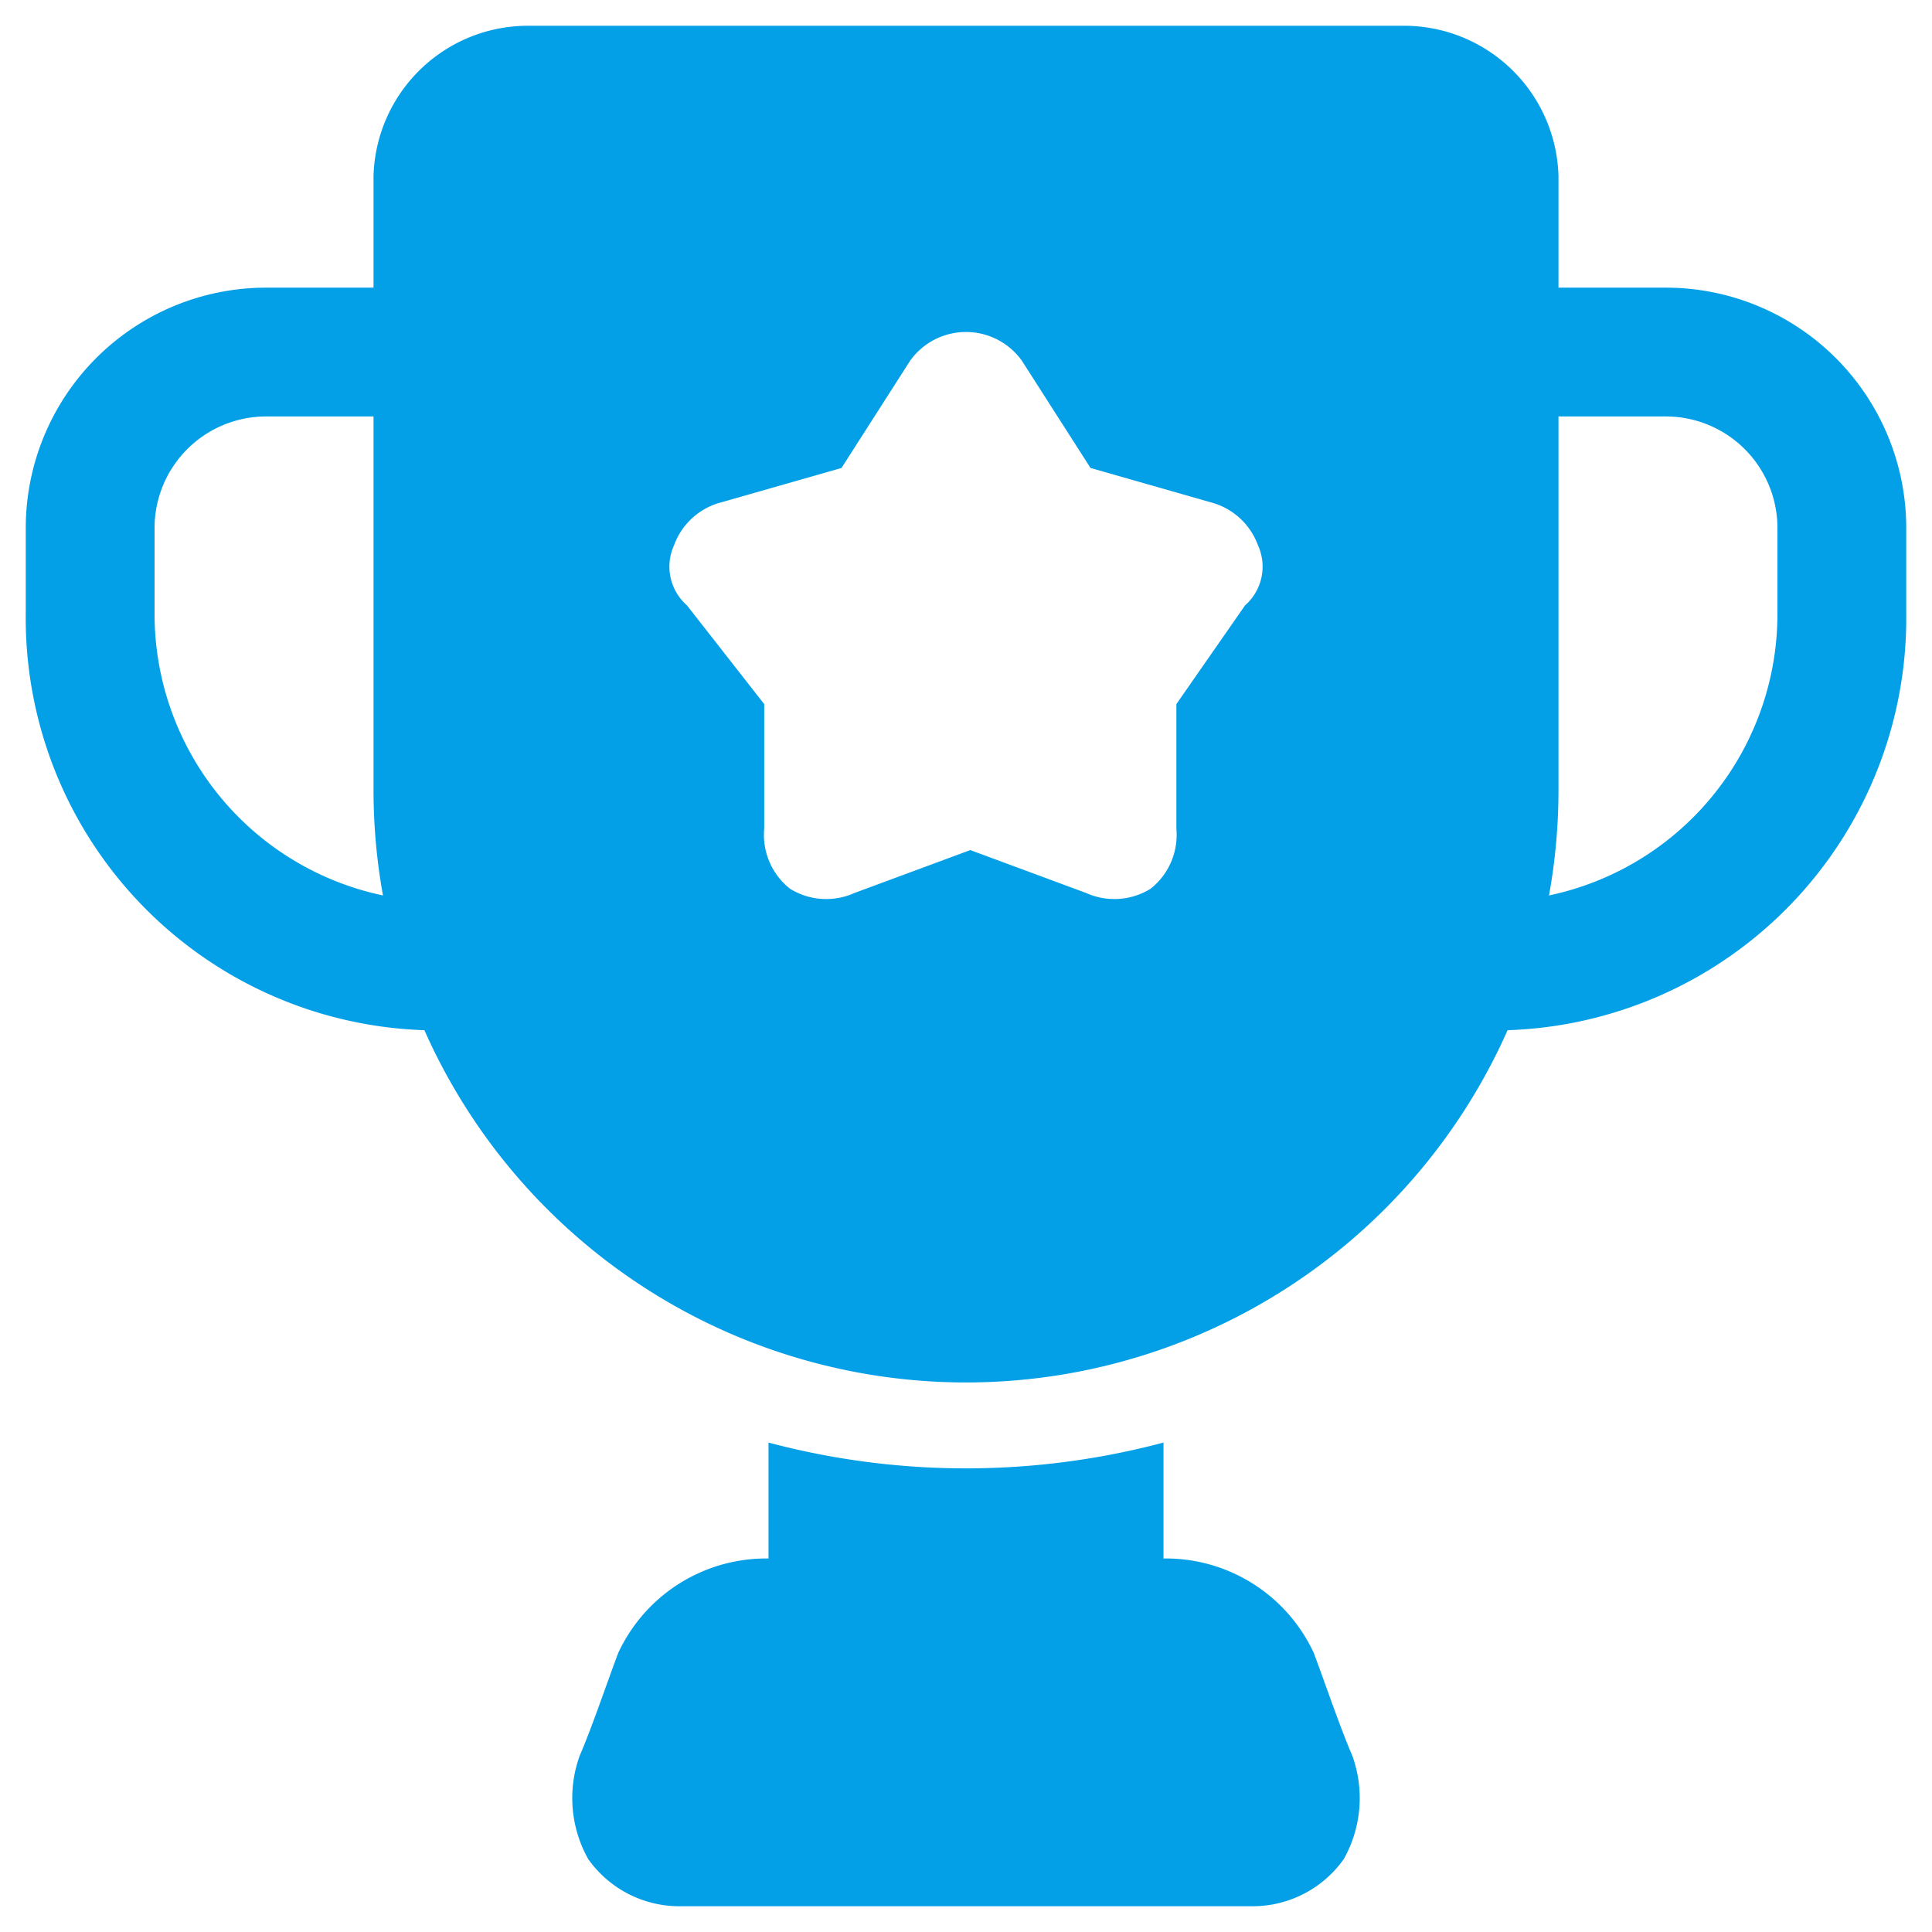
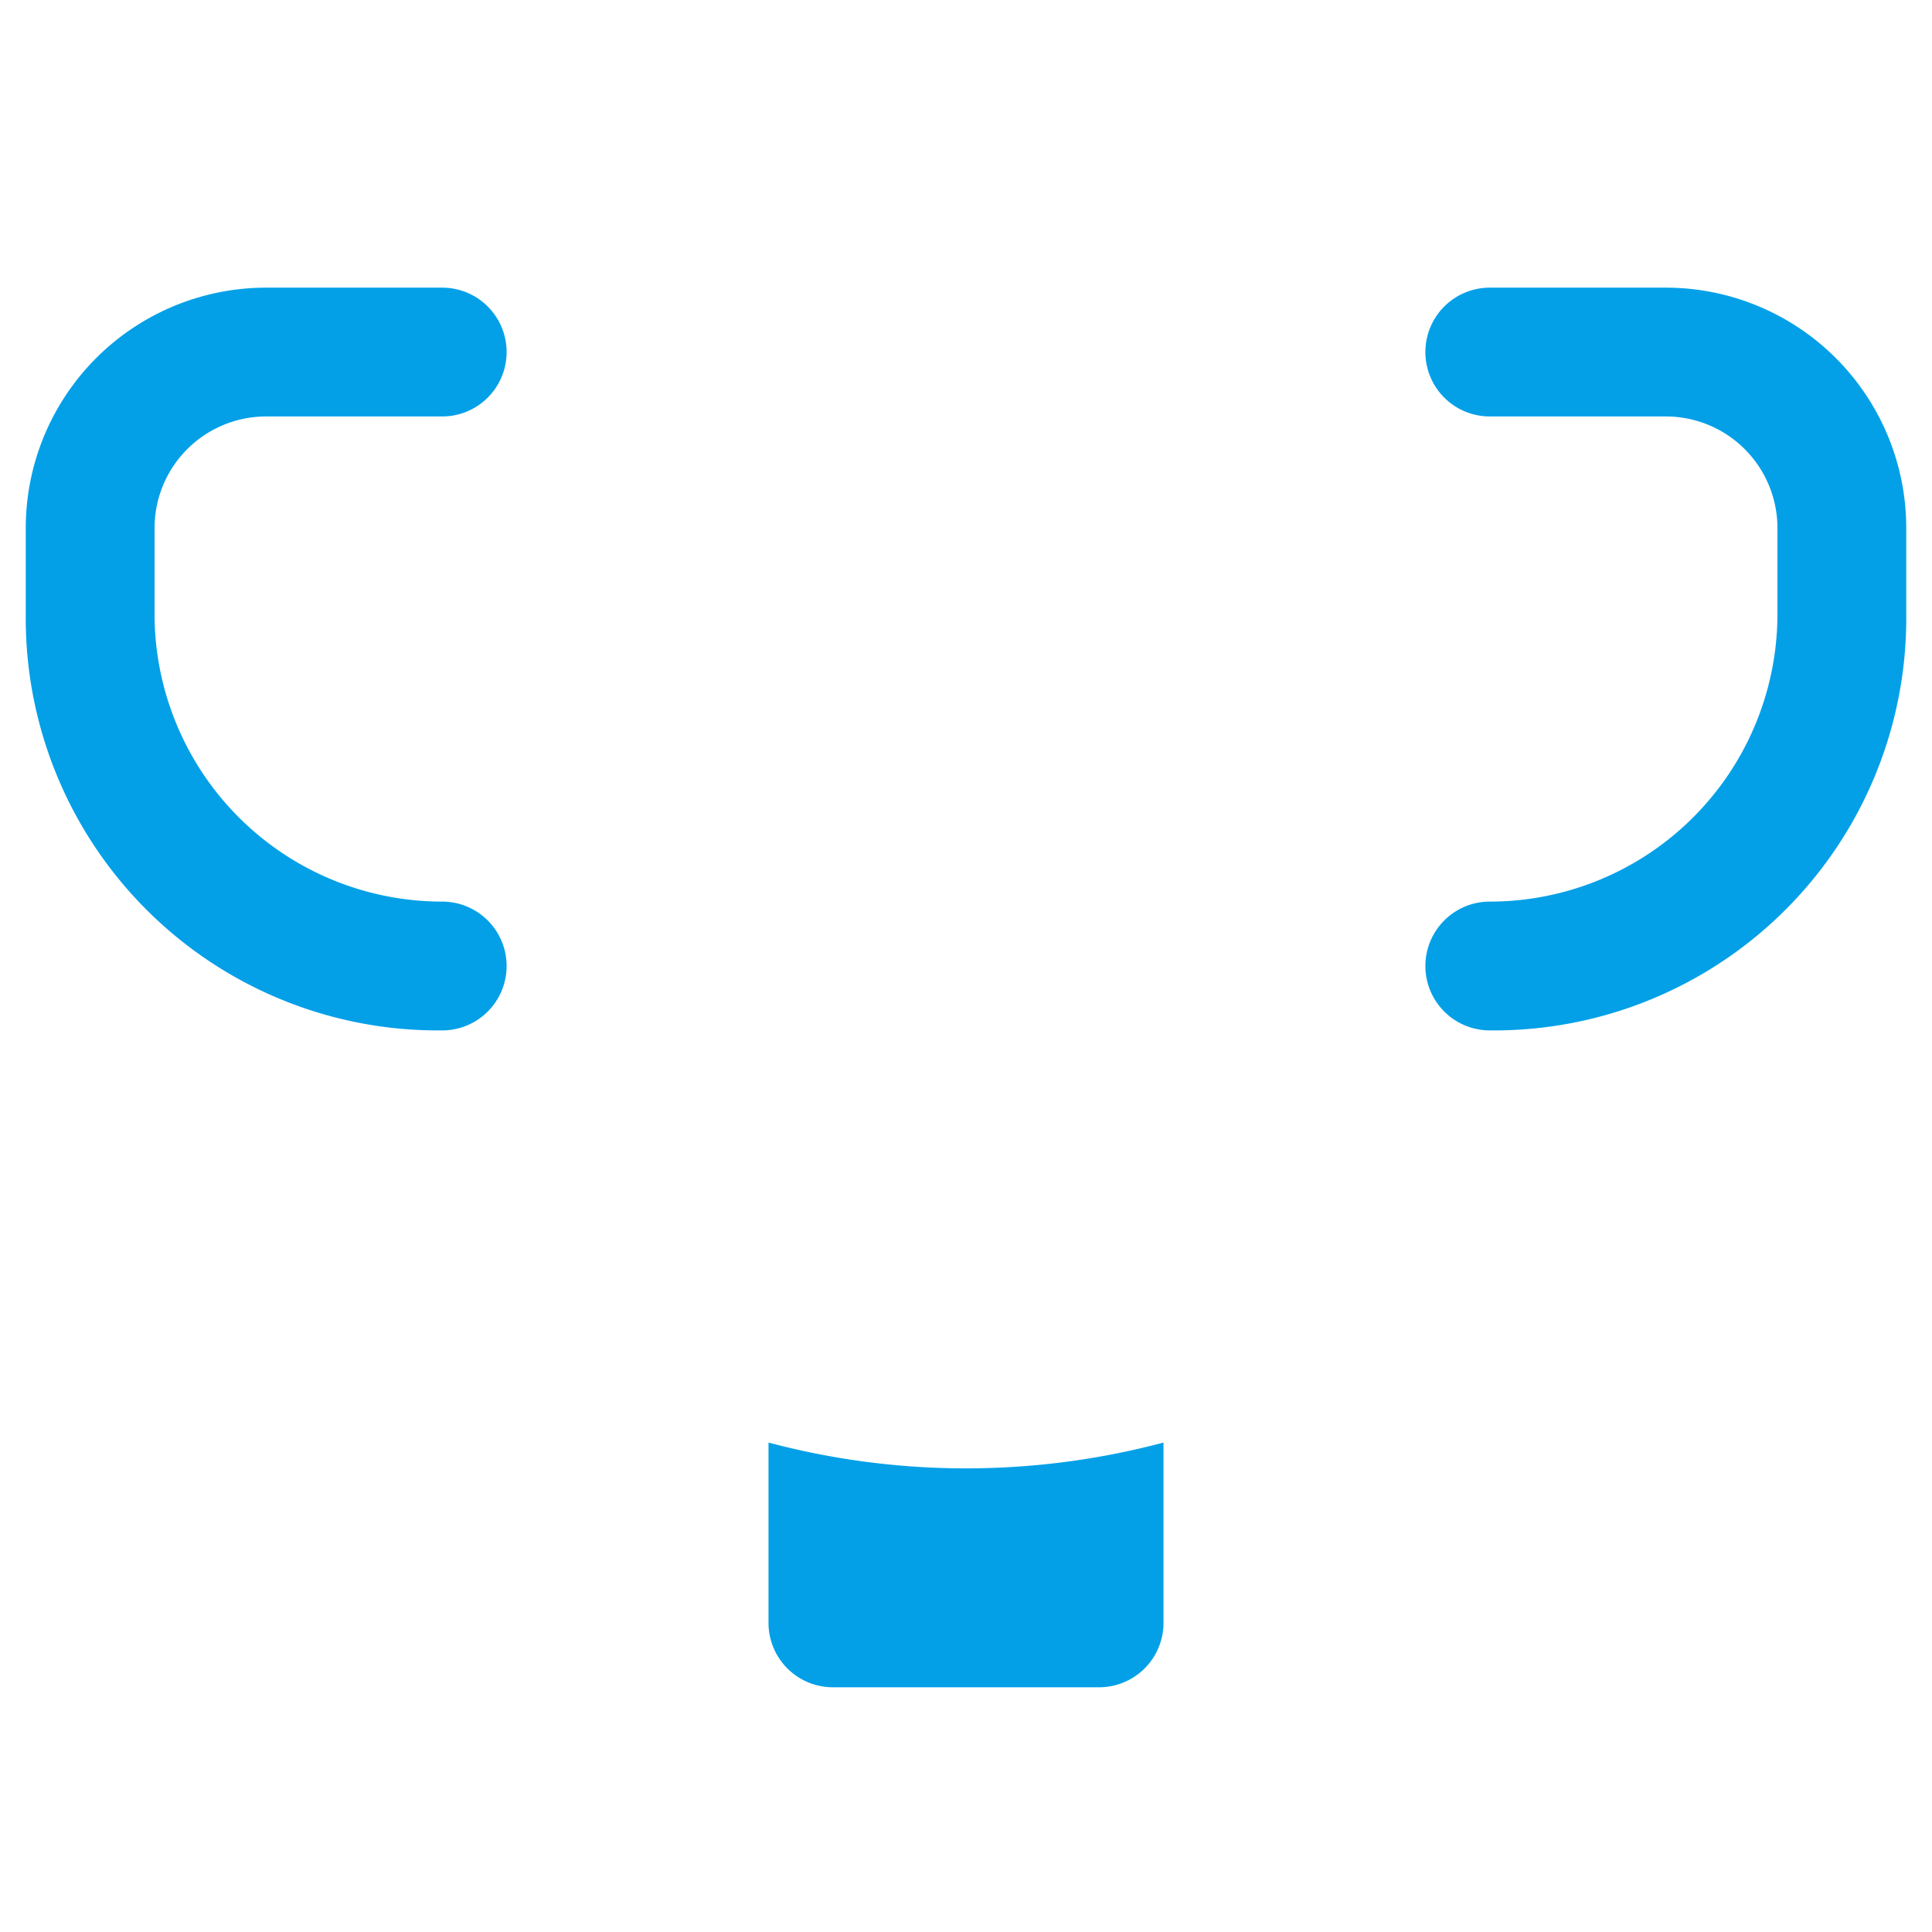
<svg xmlns="http://www.w3.org/2000/svg" viewBox="0 0 45 45">
-   <path d="M36.3,18.4V4.1A3.6,3.6,0,0,0,32.7.6H12.3A3.6,3.6,0,0,0,8.7,4.1V18.4a13.8,13.8,0,0,0,27.6,0ZM23.8,8.4a1.6,1.6,0,0,0-2.6,0l-1.6,2.5-2.8.8a1.6,1.6,0,0,0-1.1,1,1.2,1.2,0,0,0,.3,1.4l1.8,2.3v2.9a1.6,1.6,0,0,0,.6,1.4,1.6,1.6,0,0,0,1.5.1l2.7-1,2.7,1a1.6,1.6,0,0,0,1.5-.1,1.6,1.6,0,0,0,.6-1.4V16.4L29,14.1a1.2,1.2,0,0,0,.3-1.4,1.6,1.6,0,0,0-1.1-1l-2.8-.8L23.8,8.4Z" style="fill:#03a0e8;fill-rule:evenodd" />
  <path d="M27.1,33.6a17.9,17.9,0,0,1-9.2,0v4.2a1.5,1.5,0,0,0,1.5,1.5h6.2a1.5,1.5,0,0,0,1.5-1.5Z" style="fill:#03a0e8;fill-rule:evenodd" />
  <path d="M34.7,9.7h4.1a2.6,2.6,0,0,1,2.6,2.6v2A6.7,6.7,0,0,1,34.7,21a1.5,1.5,0,0,0,0,3,9.6,9.6,0,0,0,9.7-9.7v-2a5.6,5.6,0,0,0-5.6-5.6H34.7a1.5,1.5,0,0,0-1.5,1.5A1.5,1.5,0,0,0,34.7,9.7Z" style="fill:#03a0e8;fill-rule:evenodd" />
  <path d="M10.3,6.7H6.2A5.6,5.6,0,0,0,.6,12.3v2A9.6,9.6,0,0,0,10.3,24a1.5,1.5,0,0,0,0-3,6.7,6.7,0,0,1-6.7-6.7v-2A2.6,2.6,0,0,1,6.2,9.7h4.1a1.5,1.5,0,0,0,1.5-1.5A1.5,1.5,0,0,0,10.3,6.7Z" style="fill:#03a0e8;fill-rule:evenodd" />
-   <path d="M31.5,40.9c-.3-.7-.6-1.6-.9-2.4a3.8,3.8,0,0,0-3.4-2.2H17.8a3.8,3.8,0,0,0-3.4,2.2c-.3.8-.6,1.7-.9,2.4a2.9,2.9,0,0,0,.2,2.4,2.6,2.6,0,0,0,2.1,1.1H29.2a2.6,2.6,0,0,0,2.1-1.1A2.9,2.9,0,0,0,31.5,40.9Z" style="fill:#03a0e8;fill-rule:evenodd" />
</svg>